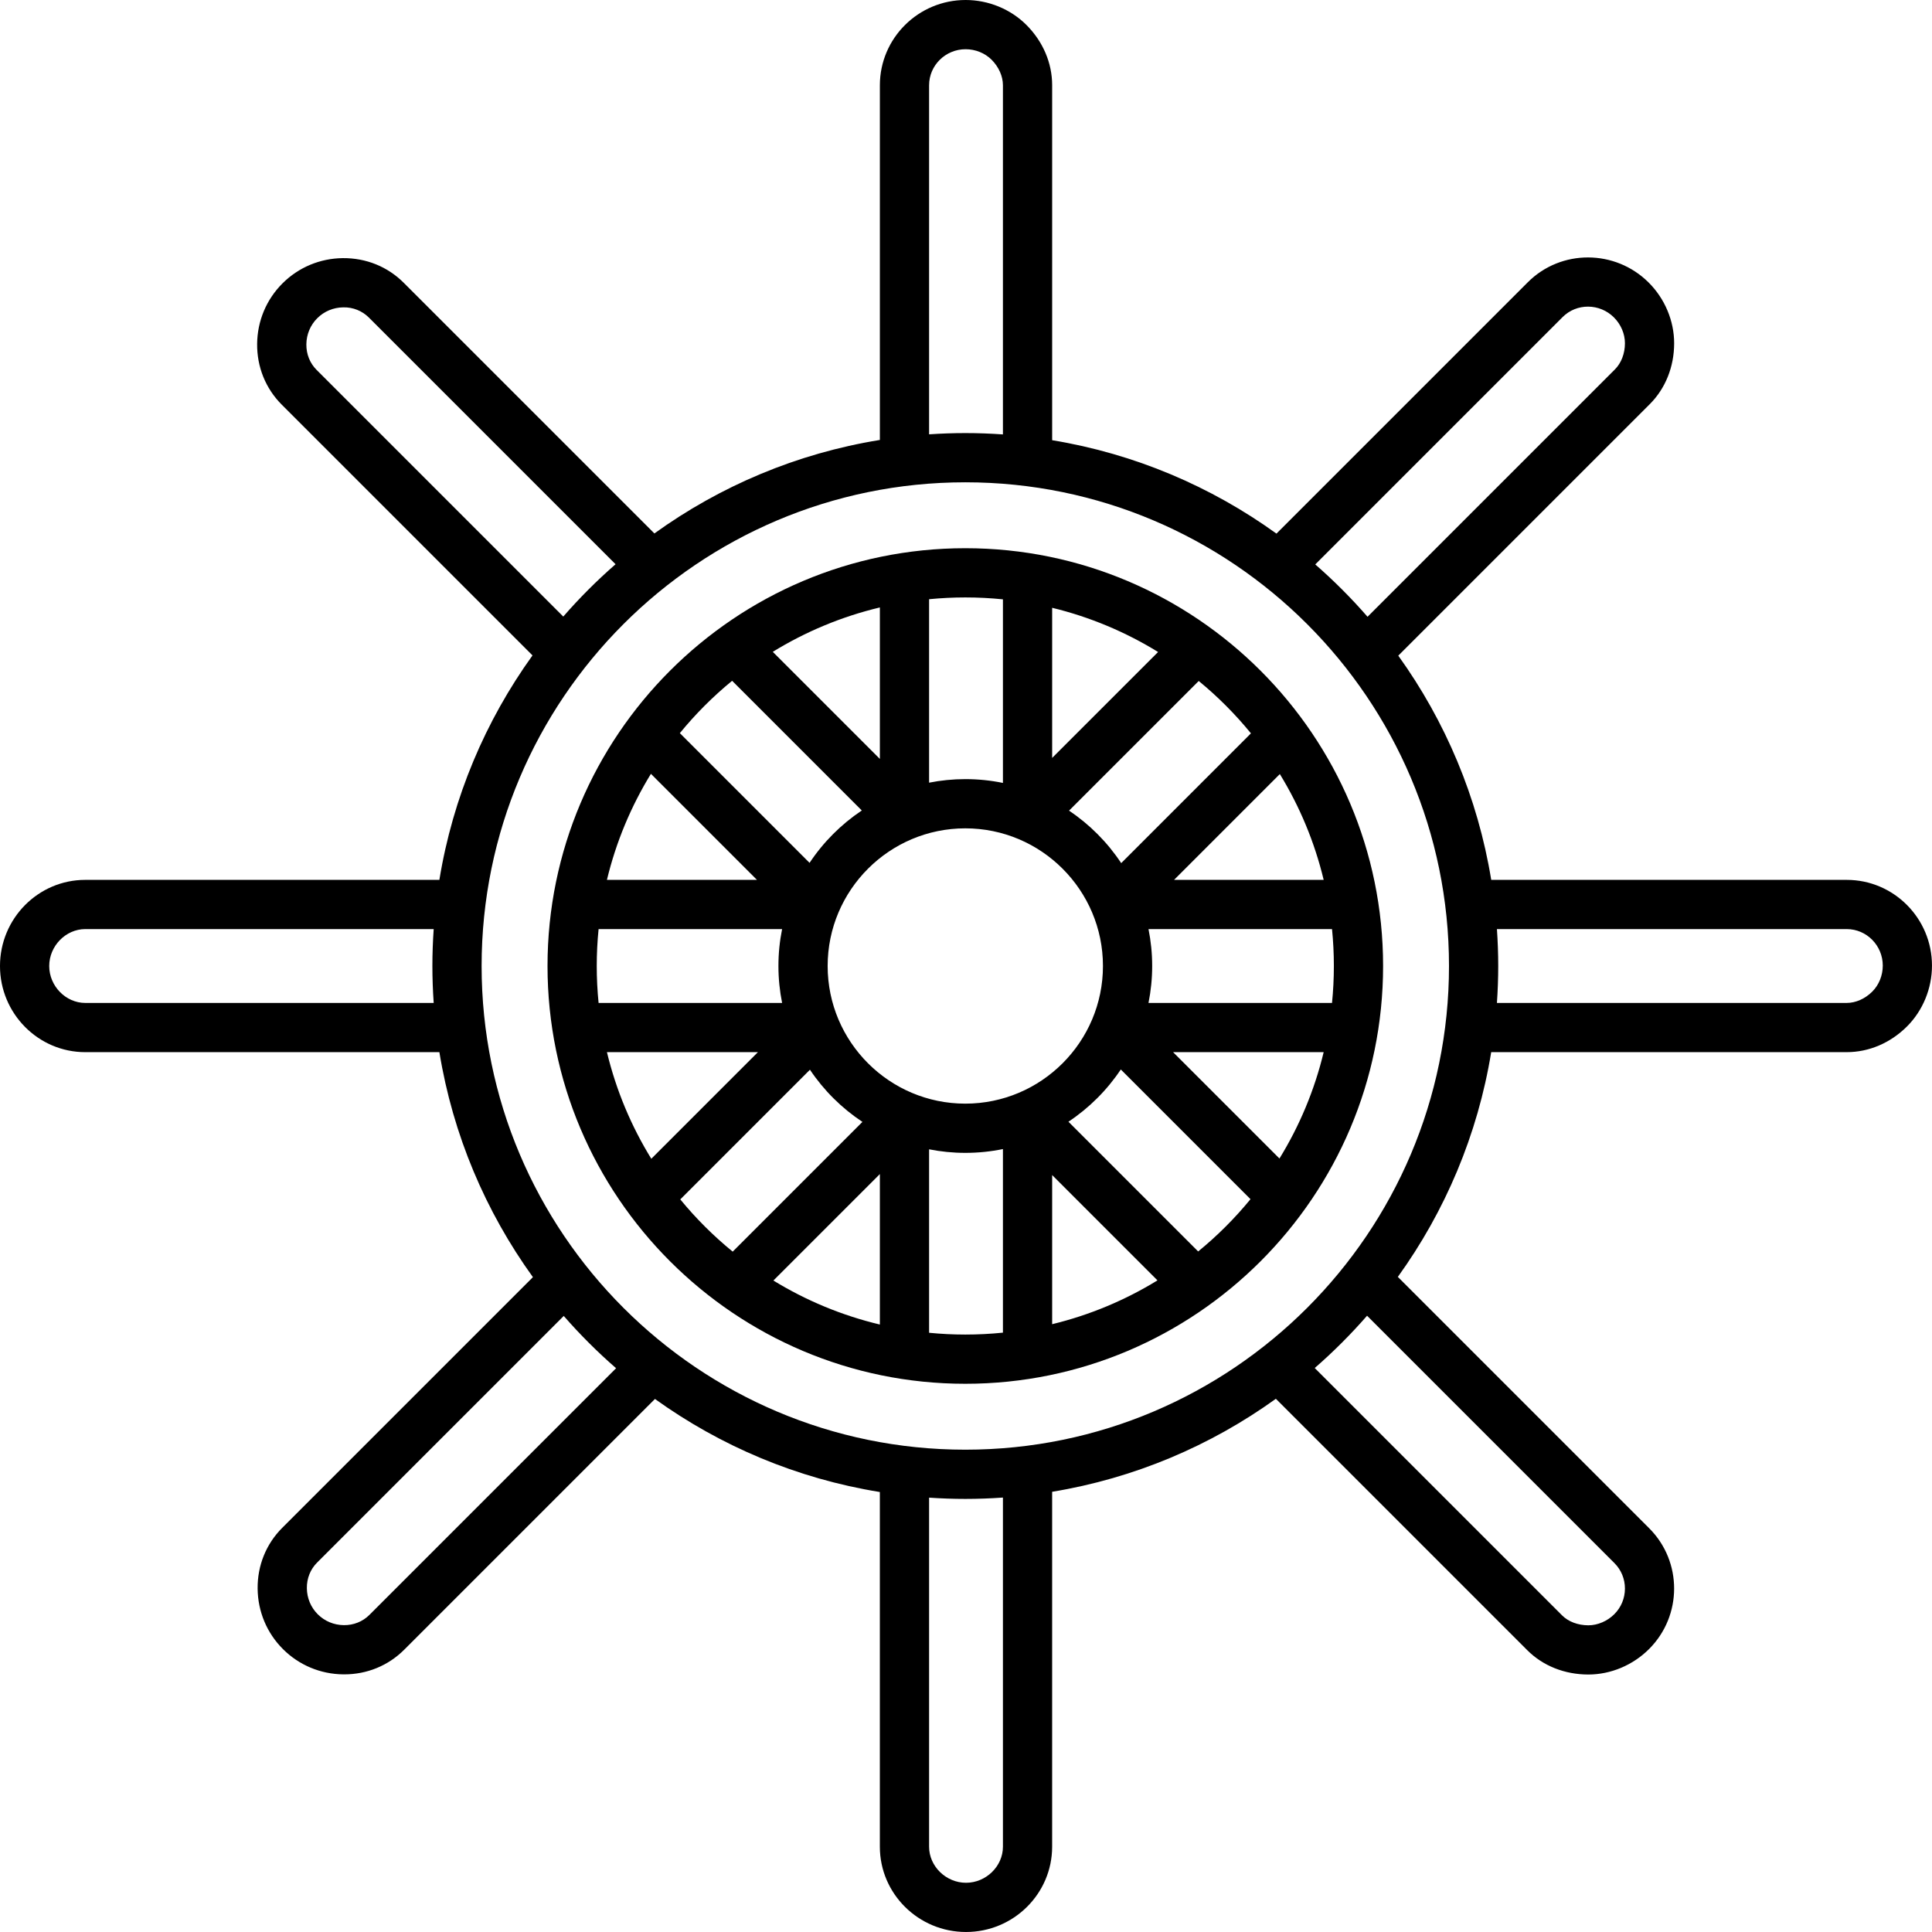
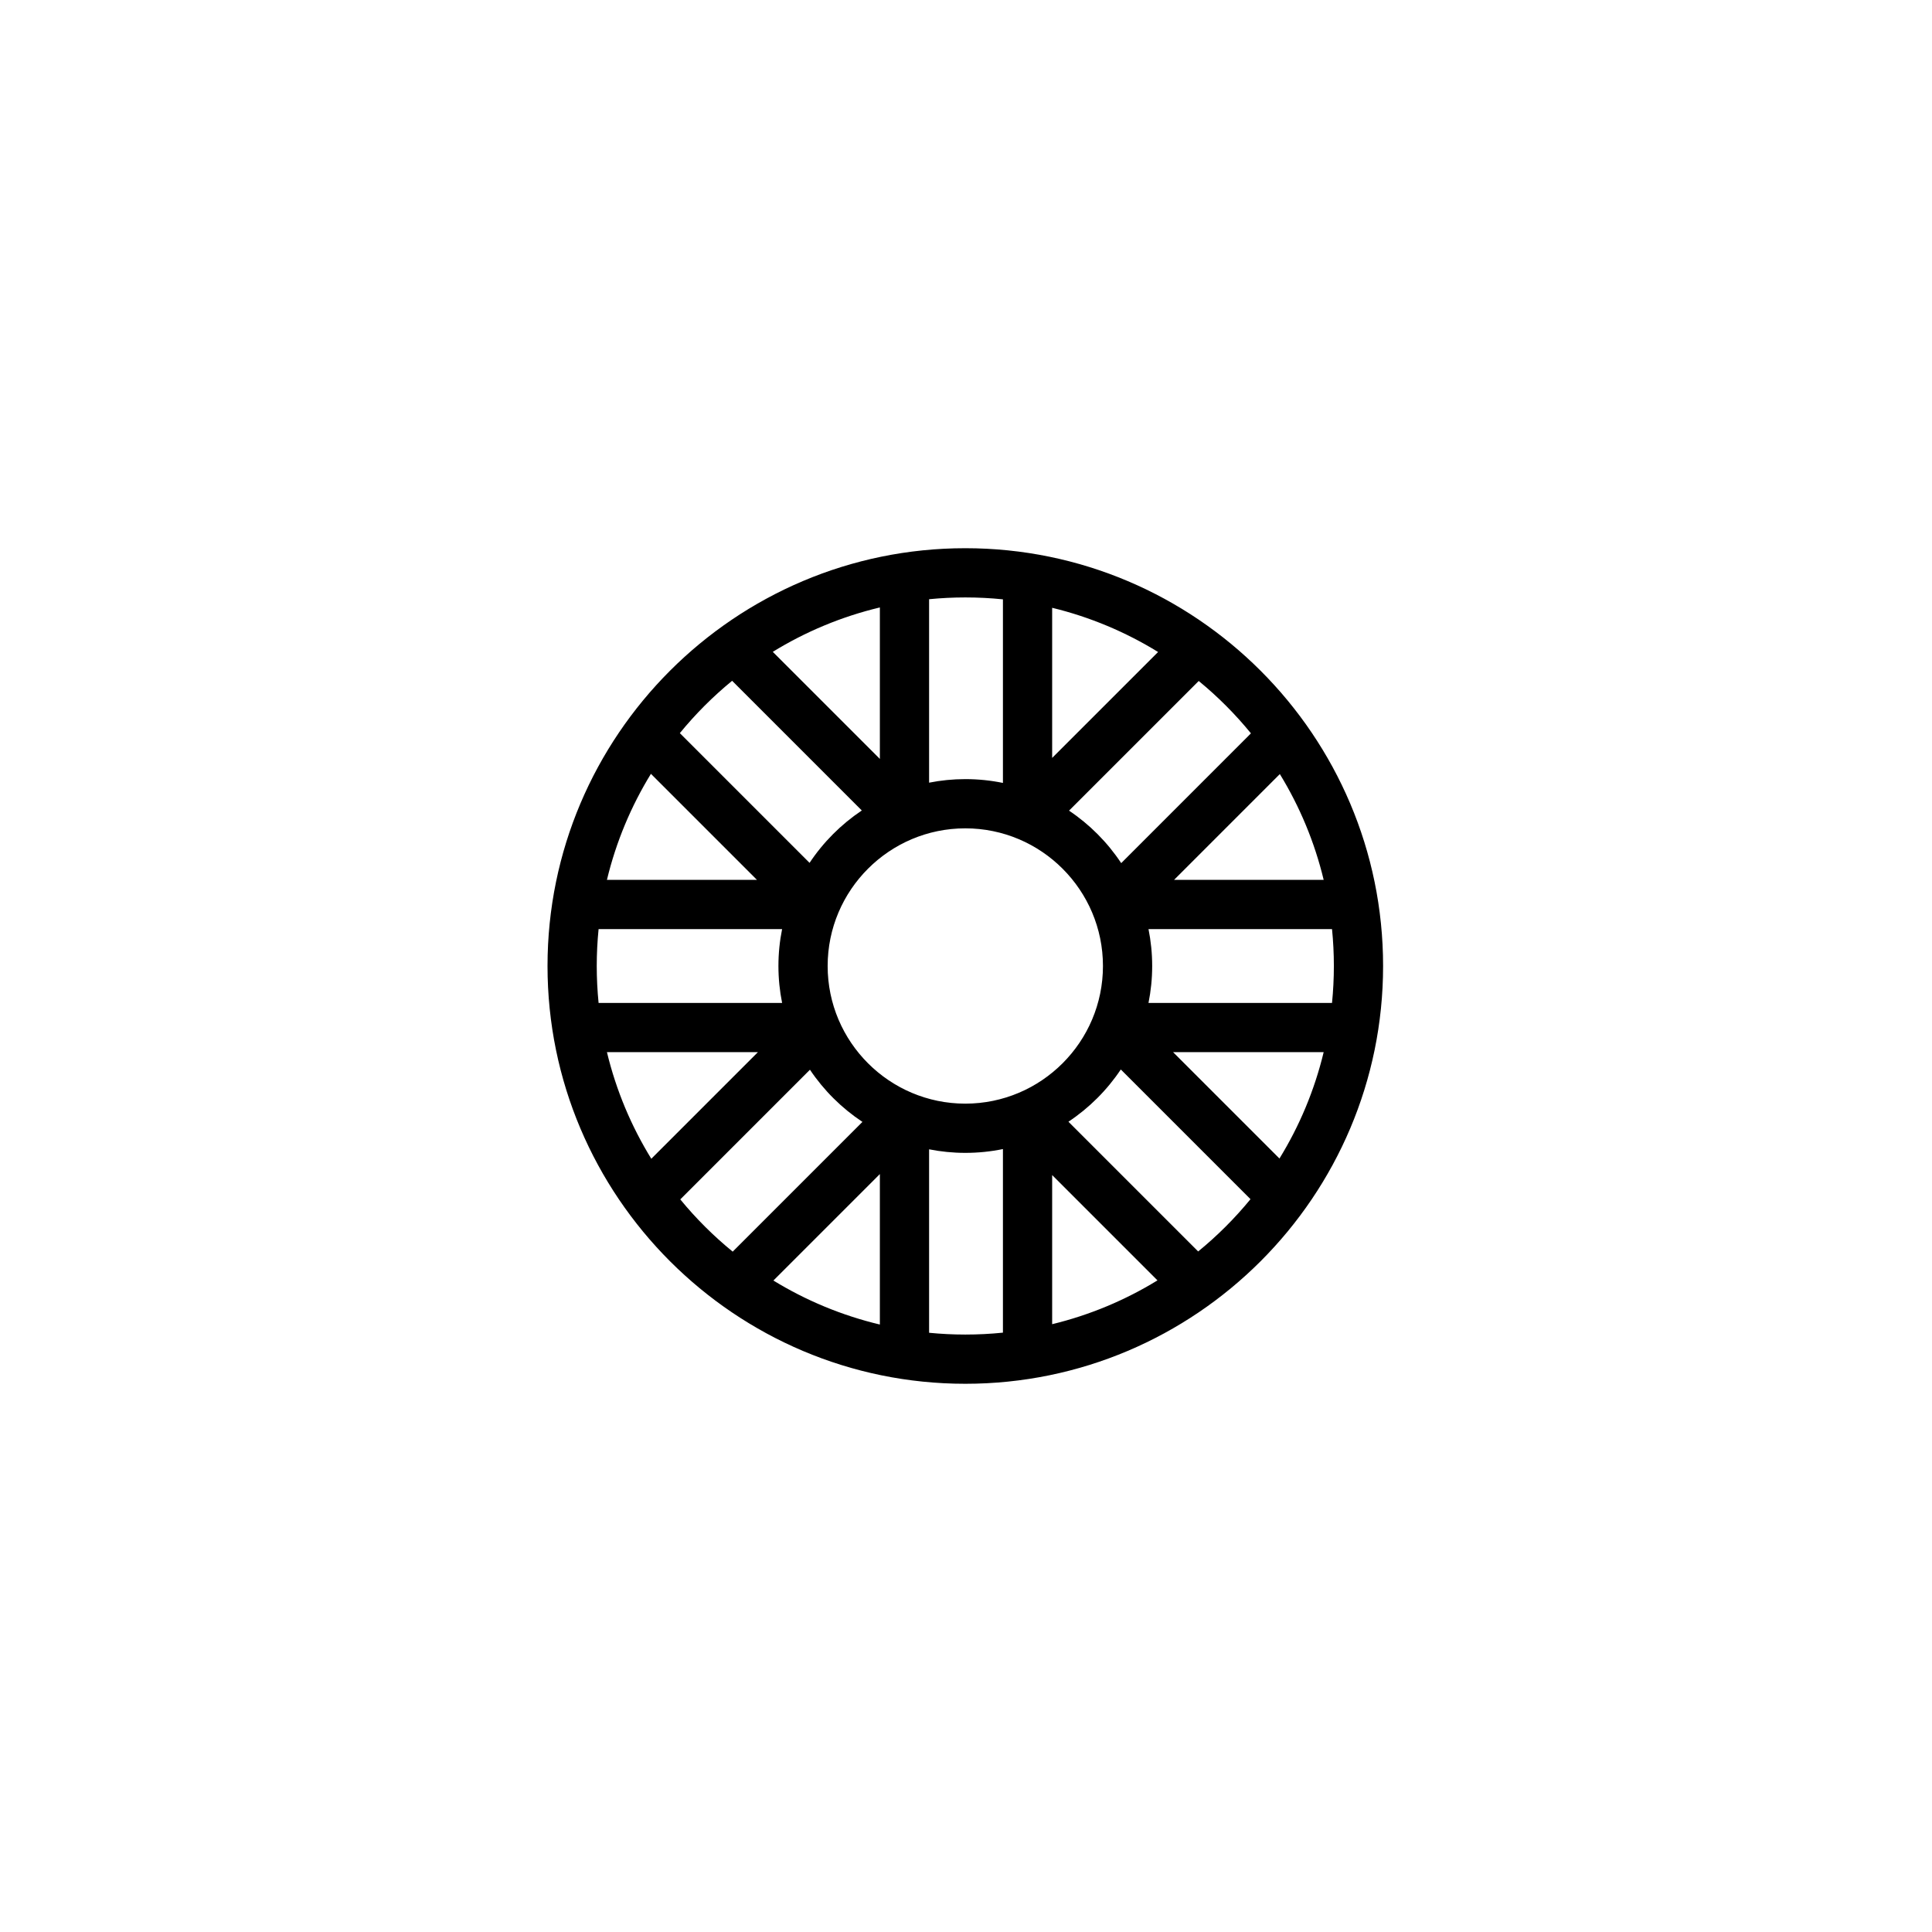
<svg xmlns="http://www.w3.org/2000/svg" fill="#000000" height="800px" width="800px" version="1.1" id="Capa_1" viewBox="0 0 470.986 470.986" xml:space="preserve">
  <g>
    <path d="M235.323,133.643c-56.159,0-101.848,45.689-101.848,101.848c0,56.16,45.688,101.849,101.848,101.849    s101.849-45.689,101.849-101.849C337.172,179.332,291.482,133.643,235.323,133.643z M304.956,178.778l-31.627,31.634    c-3.35-5.06-7.677-9.416-12.718-12.793l31.615-31.608C296.883,169.832,301.148,174.111,304.956,178.778z M322.689,214.497h-36.475    L312,188.704C316.828,196.586,320.471,205.267,322.689,214.497z M325.172,235.491c0,3.039-0.154,6.043-0.45,9.005h-44.74    c0.586-2.912,0.898-5.923,0.898-9.005c0-3.079-0.311-6.086-0.896-8.995h44.739C325.019,229.456,325.172,232.456,325.172,235.491z     M235.323,269.048c-18.503,0-33.557-15.053-33.557-33.557s15.054-33.557,33.557-33.557s33.557,15.053,33.557,33.557    S253.826,269.048,235.323,269.048z M145.476,235.491c0-3.035,0.153-6.036,0.449-8.995h44.738c-0.585,2.909-0.896,5.916-0.896,8.995    c0,3.082,0.312,6.093,0.898,9.005h-44.739C145.629,241.534,145.476,238.53,145.476,235.491z M147.958,214.497    c2.224-9.253,5.88-17.953,10.725-25.851l25.851,25.851H147.958z M184.763,256.497l-25.987,25.987    c-4.889-7.934-8.577-16.681-10.814-25.987H184.763z M322.686,256.497c-2.232,9.284-5.907,18.011-10.778,25.929l-25.929-25.929    H322.686z M256.496,184.765V148.17c9.246,2.242,17.937,5.916,25.825,10.776L256.496,184.765z M244.496,146.108v44.755    c-2.964-0.608-6.032-0.928-9.173-0.928c-3.02,0-5.97,0.302-8.827,0.866v-44.723c2.905-0.285,5.849-0.434,8.827-0.434    C238.419,145.643,241.48,145.8,244.496,146.108z M214.496,185.013l-26.107-26.107c7.969-4.902,16.757-8.594,26.107-10.822V185.013z     M178.478,165.965l31.616,31.616c-5.045,3.368-9.38,7.715-12.737,12.768l-31.624-31.624    C169.547,174.06,173.817,169.783,178.478,165.965z M165.84,292.389l31.611-31.611c3.377,5.041,7.734,9.369,12.795,12.72    l-31.63,31.63C173.945,301.317,169.663,297.049,165.84,292.389z M214.496,286.217v36.681c-9.291-2.214-18.026-5.871-25.955-10.727    L214.496,286.217z M226.496,324.906v-44.724c2.857,0.563,5.807,0.866,8.827,0.866c3.141,0,6.209-0.32,9.173-0.928v44.755    c-3.016,0.307-6.077,0.465-9.173,0.465C232.345,325.34,229.401,325.19,226.496,324.906z M256.496,286.458l25.674,25.674    c-7.847,4.814-16.487,8.454-25.674,10.682V286.458z M292.09,305.081l-31.625-31.625c5.053-3.357,9.4-7.692,12.768-12.737    l31.616,31.617C301.032,296.998,296.755,301.269,292.09,305.081z" />
-     <path d="M450.202,214.497h-86.668c-3.287-20.142-11.217-38.742-22.66-54.661l61.302-61.302c3.828-3.828,5.942-9.093,5.953-14.836    c0-5.468-2.257-10.861-6.191-14.796c-8.154-8.155-21.384-8.196-29.485-0.093l-61.277,61.276    c-15.916-11.485-34.523-19.456-54.68-22.774V20.784c0-5.421-2.224-10.639-6.269-14.7C246.36,2.218,240.956,0,235.4,0    c-11.526,0-20.904,9.324-20.904,20.784v86.469c-20.266,3.28-38.975,11.261-54.968,22.79L98.414,68.928    c-3.931-3.931-9.184-6.047-14.841-6.002c-5.573,0.06-10.8,2.25-14.718,6.168c-3.919,3.918-6.11,9.146-6.17,14.719    c-0.06,5.64,2.072,10.91,6.004,14.84l61.125,61.126c-11.465,15.931-19.411,34.552-22.702,54.718h-86.33    c-11.46,0-20.783,9.42-20.783,21s9.323,21,20.783,21h86.332c3.302,20.222,11.285,38.888,22.802,54.848l-61.109,61.109    c-3.931,3.931-6.063,9.201-6.003,14.84c0.06,5.573,2.25,10.8,6.168,14.718c3.919,3.918,9.146,6.109,14.719,6.168    c0.077,0.001,0.154,0.001,0.231,0.001c5.552,0,10.732-2.127,14.608-6.004l61.135-61.136c15.963,11.474,34.622,19.418,54.828,22.688    v86.472c0,11.46,9.421,20.784,21,20.784s21-9.324,21-20.784v-86.53c20.098-3.309,38.656-11.241,54.541-22.673l61.296,61.297    c3.809,3.809,9.084,5.913,14.866,5.923c5.469,0,10.873-2.268,14.825-6.221c8.122-8.122,8.137-21.322,0.033-29.426l-61.286-61.286    c11.495-15.947,19.463-34.593,22.76-54.79h86.67c5.421,0,10.639-2.223,14.7-6.269c3.866-3.867,6.084-9.271,6.084-14.827    C470.986,223.874,461.662,214.497,450.202,214.497z M380.938,77.293c3.426-3.425,9.039-3.383,12.516,0.093    c1.701,1.701,2.677,4.001,2.677,6.3c-0.005,2.498-0.893,4.817-2.438,6.361L333.38,150.36c-3.949-4.542-8.209-8.807-12.744-12.764    L380.938,77.293z M226.496,20.784c0-4.843,3.994-8.784,8.904-8.784c2.397,0,4.709,0.937,6.334,2.562    c1.755,1.762,2.762,4.03,2.762,6.222v85.12c-3.031-0.212-6.089-0.328-9.173-0.328c-2.967,0-5.909,0.109-8.827,0.306V20.784z     M77.174,90.167c-1.63-1.63-2.514-3.841-2.488-6.227c0.025-2.416,0.968-4.674,2.654-6.36s3.945-2.629,6.361-2.654    c2.347-0.054,4.598,0.858,6.228,2.488l60.135,60.135c-4.537,3.955-8.799,8.218-12.75,12.759L77.174,90.167z M20.783,244.497    c-4.761,0-8.783-4.122-8.783-9s4.022-9,8.783-9h84.942c-0.204,2.973-0.317,5.971-0.317,8.995c0,3.028,0.113,6.029,0.318,9.005    H20.783z M90.047,393.692c-1.629,1.63-3.866,2.518-6.228,2.489c-2.415-0.026-4.674-0.968-6.36-2.655    c-1.686-1.686-2.628-3.945-2.653-6.36c-0.025-2.386,0.857-4.598,2.487-6.228l60.135-60.135c3.957,4.535,8.222,8.795,12.764,12.744    L90.047,393.692z M244.496,450.202c0,4.762-4.121,8.784-9,8.784s-9-4.022-9-8.784v-85.101c2.918,0.197,5.86,0.306,8.827,0.306    c3.084,0,6.142-0.116,9.173-0.328V450.202z M393.573,381.058c1.653,1.654,2.562,3.861,2.557,6.214    c-0.006,2.359-0.925,4.576-2.591,6.241c-1.694,1.694-4.064,2.706-6.329,2.706c-2.536-0.004-4.866-0.882-6.392-2.408l-60.311-60.311    c4.54-3.951,8.803-8.213,12.758-12.75L393.573,381.058z M235.323,353.407c-65.019,0-117.915-52.897-117.915-117.916    s52.896-117.916,117.915-117.916c65.02,0,117.916,52.896,117.916,117.916S300.343,353.407,235.323,353.407z M456.425,241.734    c-1.762,1.755-4.03,2.762-6.223,2.762h-85.28c0.205-2.976,0.318-5.978,0.318-9.005c0-3.024-0.113-6.022-0.317-8.995h85.28    c4.844,0,8.784,3.995,8.784,8.904C458.986,237.798,458.05,240.109,456.425,241.734z" />
  </g>
</svg>